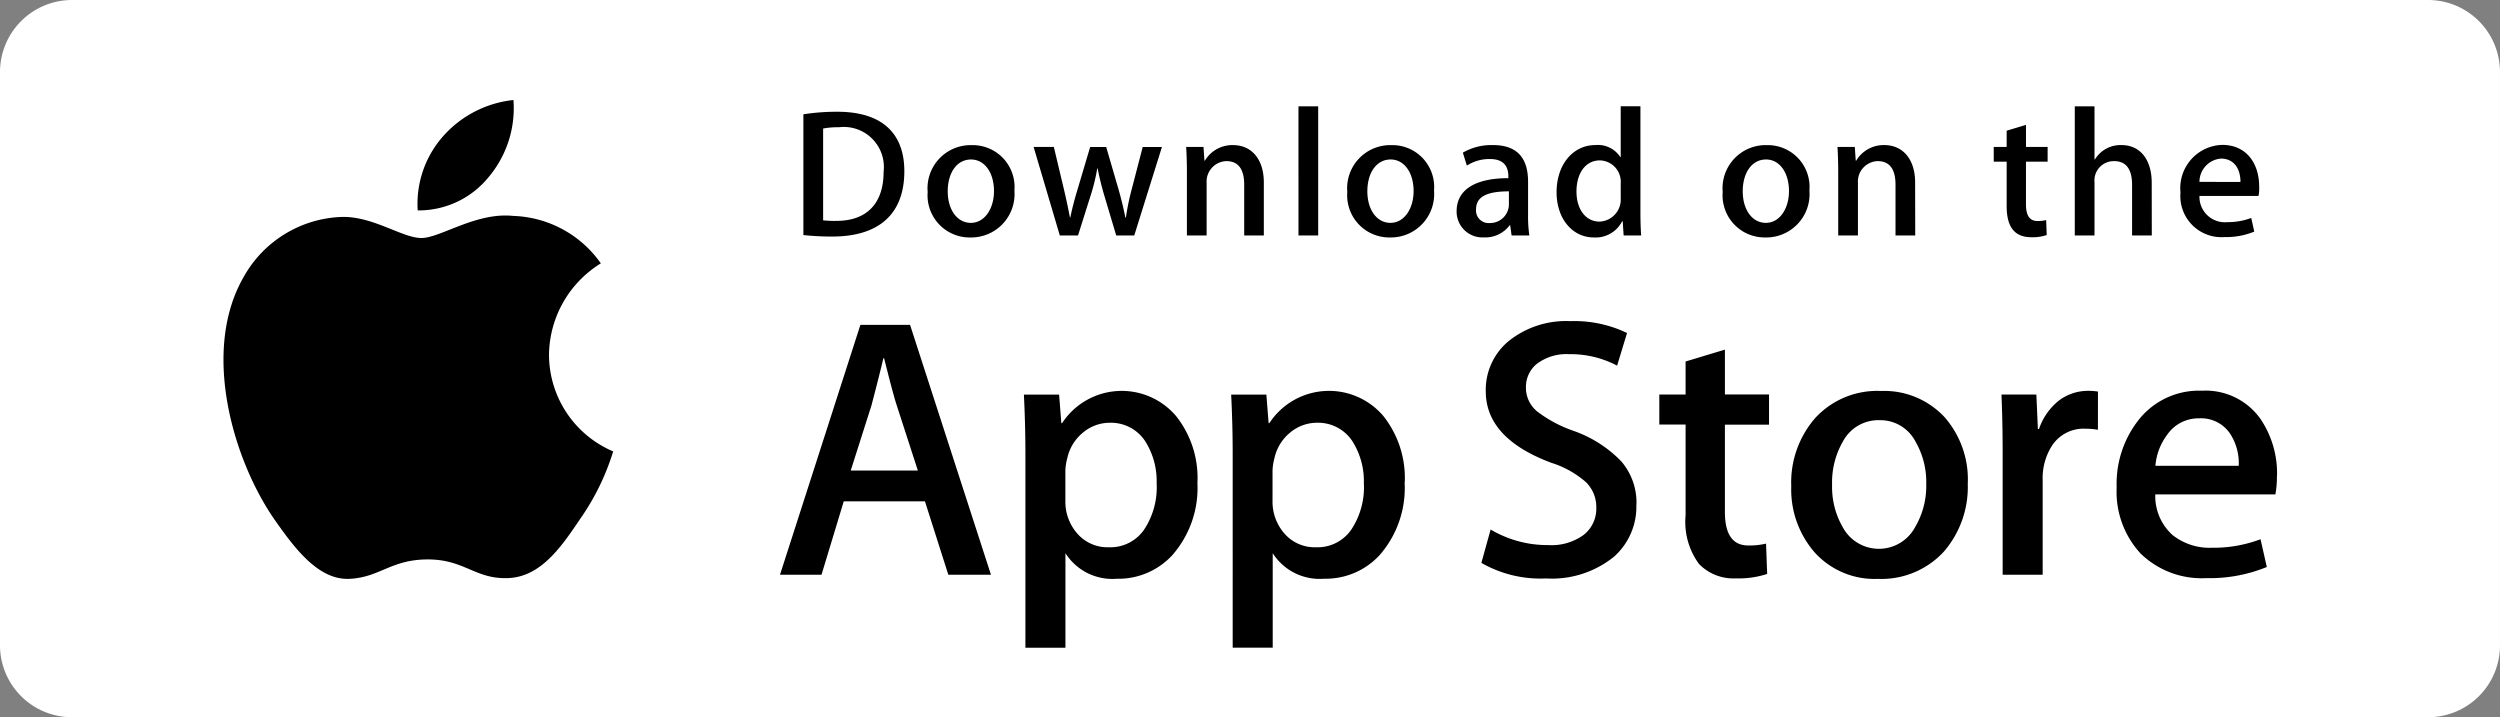
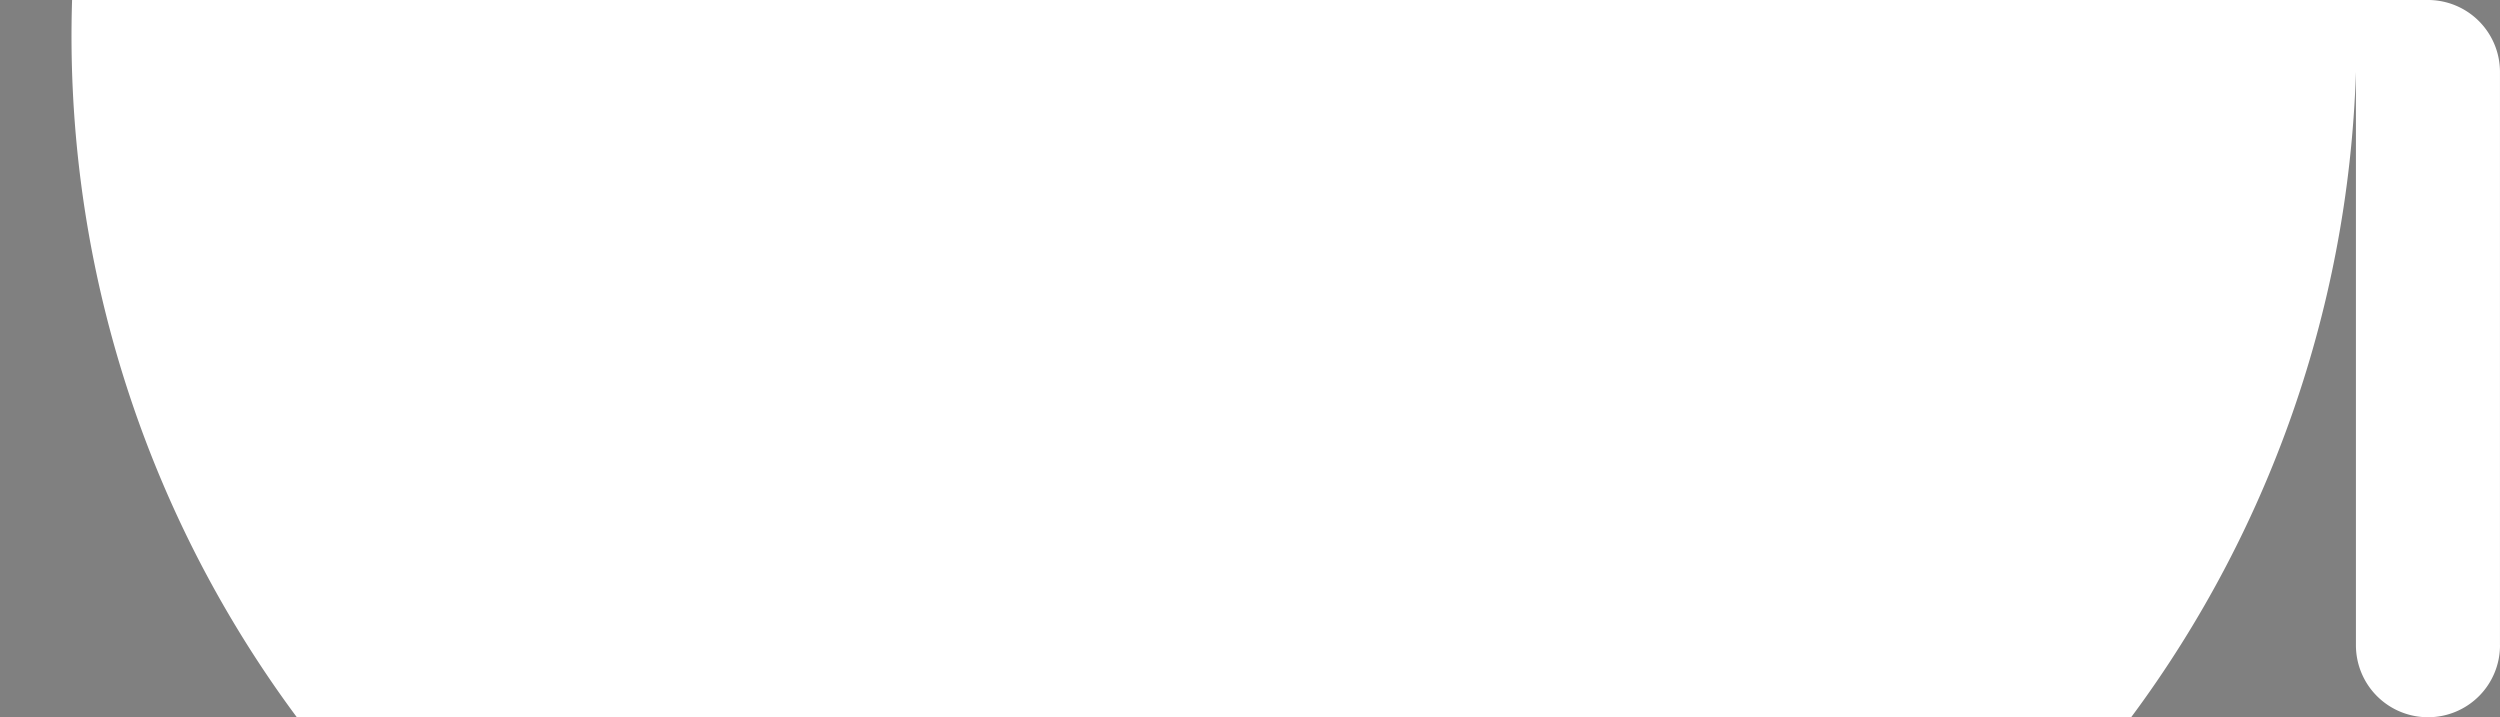
<svg xmlns="http://www.w3.org/2000/svg" id="apple" width="164.817" height="47.285" viewBox="0 0 164.817 47.285">
  <rect x="0" y="0" width="164.817" height="47.285" fill="#808080" stroke="none" />
-   <path id="Path_4117" data-name="Path 4117" d="M168.379,46.106a4.741,4.741,0,0,1-4.746,4.74H8.314a4.747,4.747,0,0,1-4.752-4.74V8.307A4.753,4.753,0,0,1,8.314,3.561H163.631a4.745,4.745,0,0,1,4.746,4.746v37.8Z" transform="translate(-3.562 -3.561)" fill="#fff" />
-   <path id="Path_4120" data-name="Path 4120" d="M72.656,41.665a7.174,7.174,0,0,1,3.418-6.02,7.35,7.35,0,0,0-5.788-3.129c-2.435-.256-4.8,1.457-6.037,1.457-1.265,0-3.175-1.432-5.234-1.39a7.707,7.707,0,0,0-6.487,3.955c-2.805,4.855-.713,11.99,1.974,15.914,1.344,1.923,2.915,4.068,4.971,3.992,2.012-.082,2.763-1.281,5.191-1.281,2.405,0,3.111,1.281,5.208,1.233,2.159-.033,3.518-1.931,4.815-3.87a15.862,15.862,0,0,0,2.2-4.484A6.941,6.941,0,0,1,72.656,41.665Zm-3.961-11.73a7.06,7.06,0,0,0,1.617-5.06,7.2,7.2,0,0,0-4.652,2.406A6.719,6.719,0,0,0,64,32.154,5.944,5.944,0,0,0,68.694,29.935Z" transform="translate(-36.462 -18.282)" />
-   <path id="Path_4122" data-name="Path 4122" d="M183.719,57.1h-2.811l-1.54-4.838h-5.353L172.549,57.1h-2.737l5.3-16.47h3.275ZM178.9,50.231l-1.393-4.3q-.221-.659-.831-3.1h-.05q-.245,1.051-.782,3.1l-1.369,4.3Zm18.43.783a6.724,6.724,0,0,1-1.646,4.788,4.828,4.828,0,0,1-3.662,1.564,3.666,3.666,0,0,1-3.392-1.684v6.231h-2.639V49.125q0-1.9-.1-3.9h2.321l.147,1.882h.05a4.7,4.7,0,0,1,7.515-.467A6.566,6.566,0,0,1,197.334,51.014Zm-2.689.1a4.895,4.895,0,0,0-.782-2.86,2.7,2.7,0,0,0-2.3-1.172,2.745,2.745,0,0,0-1.771.647,3,3,0,0,0-1.039,1.7,3.446,3.446,0,0,0-.123.8V52.21a3.177,3.177,0,0,0,.795,2.188,2.639,2.639,0,0,0,2.065.892,2.705,2.705,0,0,0,2.321-1.148A5.054,5.054,0,0,0,194.645,51.111Zm16.351-.1A6.724,6.724,0,0,1,209.35,55.8a4.83,4.83,0,0,1-3.663,1.564,3.666,3.666,0,0,1-3.392-1.684v6.231h-2.639V49.125q0-1.9-.1-3.9h2.321l.147,1.882h.05a4.7,4.7,0,0,1,7.517-.467A6.572,6.572,0,0,1,211,51.014Zm-2.69.1a4.9,4.9,0,0,0-.784-2.86,2.7,2.7,0,0,0-2.3-1.172,2.756,2.756,0,0,0-1.774.647,3,3,0,0,0-1.037,1.7,3.524,3.524,0,0,0-.124.8V52.21a3.187,3.187,0,0,0,.794,2.188,2.644,2.644,0,0,0,2.067.892,2.7,2.7,0,0,0,2.321-1.148A5.054,5.054,0,0,0,208.307,51.111Zm17.966,1.368a4.4,4.4,0,0,1-1.464,3.422,6.492,6.492,0,0,1-4.487,1.442,7.834,7.834,0,0,1-4.266-1.026l.61-2.2a7.344,7.344,0,0,0,3.813,1.027,3.6,3.6,0,0,0,2.321-.672,2.195,2.195,0,0,0,.833-1.794,2.3,2.3,0,0,0-.686-1.687,6.358,6.358,0,0,0-2.273-1.27q-4.327-1.613-4.328-4.718a4.165,4.165,0,0,1,1.528-3.323,6.041,6.041,0,0,1,4.045-1.3,8,8,0,0,1,3.74.782L225,43.318a6.54,6.54,0,0,0-3.165-.757,3.219,3.219,0,0,0-2.184.684,1.958,1.958,0,0,0-.662,1.493,2.017,2.017,0,0,0,.759,1.613,8.549,8.549,0,0,0,2.394,1.27,8.117,8.117,0,0,1,3.128,2,4.173,4.173,0,0,1,1.006,2.856Zm8.748-5.276h-2.909v5.766q0,2.2,1.54,2.2a4.638,4.638,0,0,0,1.172-.123l.073,2a5.981,5.981,0,0,1-2.052.292,3.164,3.164,0,0,1-2.445-.954,4.678,4.678,0,0,1-.88-3.2V47.2h-1.733v-1.98h1.733V43.043l2.592-.782v2.957h2.909Zm13.1,3.86a6.514,6.514,0,0,1-1.565,4.5,5.578,5.578,0,0,1-4.35,1.808,5.318,5.318,0,0,1-4.168-1.733,6.316,6.316,0,0,1-1.552-4.374,6.461,6.461,0,0,1,1.6-4.52,5.549,5.549,0,0,1,4.315-1.76,5.429,5.429,0,0,1,4.2,1.735A6.234,6.234,0,0,1,248.12,51.062Zm-2.736.061a5.317,5.317,0,0,0-.707-2.8,2.613,2.613,0,0,0-2.372-1.415,2.65,2.65,0,0,0-2.42,1.415,5.4,5.4,0,0,0-.708,2.851,5.3,5.3,0,0,0,.708,2.8,2.707,2.707,0,0,0,4.77-.024,5.338,5.338,0,0,0,.729-2.829Zm11.318-3.58a4.594,4.594,0,0,0-.832-.073,2.491,2.491,0,0,0-2.151,1.052,3.961,3.961,0,0,0-.659,2.345V57.1h-2.639V48.962q0-1.87-.077-3.739h2.3l.1,2.272h.073a4.074,4.074,0,0,1,1.32-1.882,3.192,3.192,0,0,1,1.908-.636,4.238,4.238,0,0,1,.66.048Zm11.8,3.056a6.186,6.186,0,0,1-.1,1.2h-7.918a3.444,3.444,0,0,0,1.149,2.69,3.929,3.929,0,0,0,2.59.829,8.759,8.759,0,0,0,3.2-.561l.413,1.83a9.907,9.907,0,0,1-3.982.734,5.774,5.774,0,0,1-4.34-1.624,6,6,0,0,1-1.576-4.361,6.8,6.8,0,0,1,1.468-4.47,5.058,5.058,0,0,1,4.153-1.9,4.427,4.427,0,0,1,3.888,1.9A6.408,6.408,0,0,1,268.506,50.6Zm-2.517-.684a3.572,3.572,0,0,0-.512-2.028,2.3,2.3,0,0,0-2.1-1.1,2.5,2.5,0,0,0-2.1,1.075,3.941,3.941,0,0,0-.781,2.052ZM173.254,34.806a16.856,16.856,0,0,1-1.9-.1V26.746a14.371,14.371,0,0,1,2.234-.168c3.027,0,4.421,1.489,4.421,3.916C178.012,33.293,176.365,34.806,173.254,34.806ZM173.7,27.6a5.3,5.3,0,0,0-1.045.084v6.053a6.85,6.85,0,0,0,.876.036c1.983,0,3.112-1.129,3.112-3.242A2.641,2.641,0,0,0,173.7,27.6Zm8.658,7.267a2.778,2.778,0,0,1-2.811-3,2.843,2.843,0,0,1,2.908-3.087,2.756,2.756,0,0,1,2.811,2.991A2.86,2.86,0,0,1,182.355,34.866Zm.049-5.141c-.937,0-1.537.876-1.537,2.1,0,1.2.613,2.078,1.525,2.078s1.525-.937,1.525-2.1C183.918,30.614,183.317,29.725,182.4,29.725Zm12.586-.828-1.826,5.836h-1.19l-.756-2.535a19.219,19.219,0,0,1-.469-1.885h-.025a12.631,12.631,0,0,1-.468,1.885l-.8,2.535h-1.2L186.532,28.9h1.333l.661,2.775q.234.991.4,1.874h.025c.1-.491.251-1.105.48-1.861l.829-2.786h1.057l.794,2.726c.192.661.348,1.309.469,1.922h.035a16.8,16.8,0,0,1,.4-1.922l.709-2.726h1.274Zm6.722,5.836h-1.3V31.382c0-1.032-.4-1.549-1.177-1.549a1.347,1.347,0,0,0-1.3,1.429v3.471h-1.3V30.566c0-.516-.012-1.069-.048-1.669h1.141l.061.9h.036a2.1,2.1,0,0,1,1.851-1.02c1.226,0,2.03.937,2.03,2.462v3.495Zm3.578,0h-1.3V26.219h1.3Zm4.73.132a2.779,2.779,0,0,1-2.811-3,2.843,2.843,0,0,1,2.907-3.087,2.756,2.756,0,0,1,2.811,2.991A2.859,2.859,0,0,1,210.02,34.866Zm.048-5.141c-.937,0-1.537.876-1.537,2.1,0,1.2.614,2.078,1.524,2.078s1.525-.937,1.525-2.1C211.581,30.614,210.982,29.725,210.068,29.725Zm7.973,5.008-.094-.672h-.035a1.993,1.993,0,0,1-1.707.8,1.7,1.7,0,0,1-1.789-1.718c0-1.441,1.249-2.186,3.412-2.186v-.108c0-.769-.407-1.153-1.212-1.153a2.732,2.732,0,0,0-1.525.433l-.264-.853a3.732,3.732,0,0,1,2-.5c1.525,0,2.3.8,2.3,2.415v2.15a8.816,8.816,0,0,0,.084,1.394h-1.17Zm-.178-2.907c-1.441,0-2.164.349-2.164,1.177a.827.827,0,0,0,.89.912,1.242,1.242,0,0,0,1.274-1.188Zm7.564,2.907-.061-.937h-.036a1.957,1.957,0,0,1-1.874,1.069c-1.407,0-2.45-1.238-2.45-2.979,0-1.825,1.081-3.111,2.556-3.111a1.754,1.754,0,0,1,1.646.793h.026v-3.35h1.3v6.942c0,.564.014,1.093.048,1.573h-1.155Zm-.192-3.434a1.412,1.412,0,0,0-1.367-1.514c-.962,0-1.55.853-1.55,2.053,0,1.177.61,1.983,1.524,1.983a1.457,1.457,0,0,0,1.393-1.549V31.3Zm9.532,3.567a2.778,2.778,0,0,1-2.81-3,2.843,2.843,0,0,1,2.907-3.087,2.756,2.756,0,0,1,2.811,2.991A2.858,2.858,0,0,1,234.767,34.866Zm.048-5.141c-.936,0-1.536.876-1.536,2.1,0,1.2.613,2.078,1.524,2.078s1.525-.937,1.525-2.1C236.33,30.614,235.73,29.725,234.815,29.725Zm9.836,5.008h-1.3V31.382c0-1.032-.4-1.549-1.177-1.549a1.346,1.346,0,0,0-1.3,1.429v3.471h-1.3V30.566c0-.516-.012-1.069-.048-1.669h1.141l.061.9h.036a2.1,2.1,0,0,1,1.849-1.021c1.226,0,2.031.937,2.031,2.462Zm8.728-4.864h-1.427V32.7c0,.722.25,1.082.755,1.082a2.556,2.556,0,0,0,.576-.061l.036.985a2.874,2.874,0,0,1-1.006.145c-1.022,0-1.634-.564-1.634-2.042V29.87h-.852V28.9h.852V27.828l1.274-.385V28.9h1.427Zm6.868,4.864h-1.3V31.407c0-1.045-.395-1.573-1.177-1.573a1.272,1.272,0,0,0-1.3,1.381v3.518h-1.3V26.219h1.3v3.506h.026a1.968,1.968,0,0,1,1.755-.949c1.235,0,1.991.96,1.991,2.486Zm7.036-2.606h-3.893a1.675,1.675,0,0,0,1.84,1.729,4.385,4.385,0,0,0,1.573-.276l.2.9a4.875,4.875,0,0,1-1.958.36,2.71,2.71,0,0,1-2.907-2.942,2.851,2.851,0,0,1,2.761-3.135c1.492,0,2.428,1.105,2.428,2.775a2.5,2.5,0,0,1-.045.588Zm-1.19-.924c0-.9-.454-1.537-1.284-1.537a1.539,1.539,0,0,0-1.419,1.537Z" transform="translate(-118.389 -19.211)" />
+   <path id="Path_4117" data-name="Path 4117" d="M168.379,46.106a4.741,4.741,0,0,1-4.746,4.74a4.747,4.747,0,0,1-4.752-4.74V8.307A4.753,4.753,0,0,1,8.314,3.561H163.631a4.745,4.745,0,0,1,4.746,4.746v37.8Z" transform="translate(-3.562 -3.561)" fill="#fff" />
</svg>